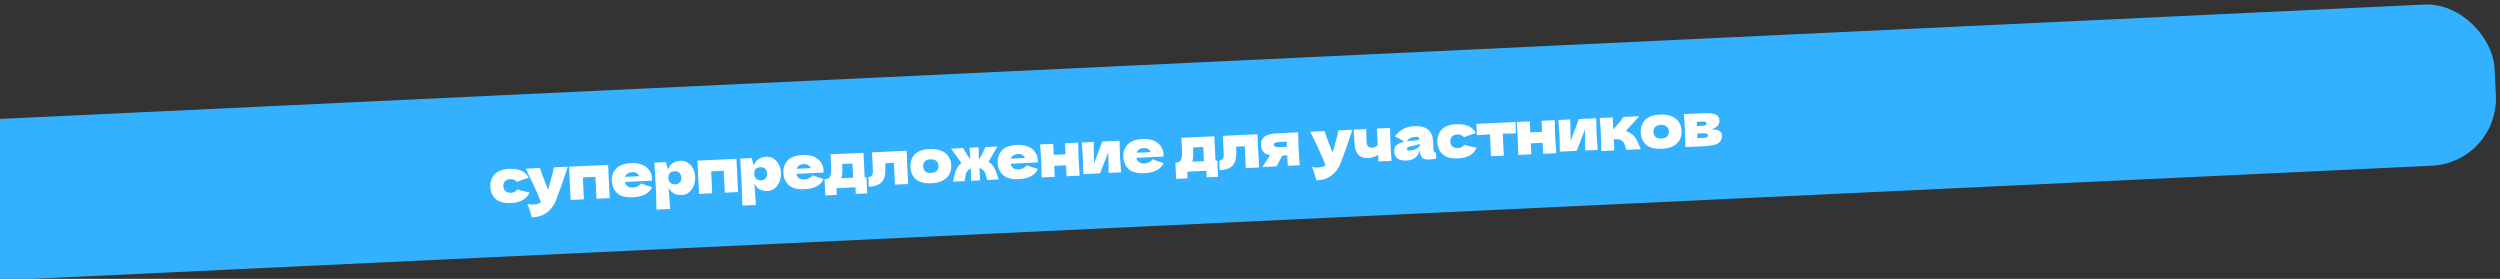
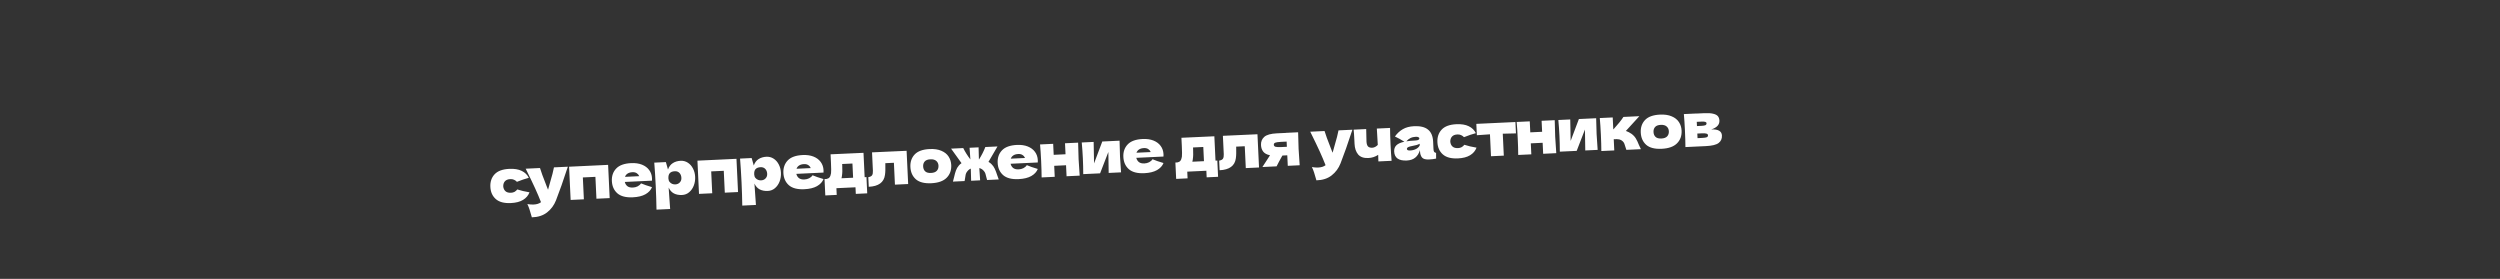
<svg xmlns="http://www.w3.org/2000/svg" width="744" height="83" viewBox="0 0 744 83" fill="none">
  <rect x="0" y="0" width="744" height="83" fill="#333333" stroke="none" />
-   <rect x="-84.906" y="39.391" width="827.274" height="48" rx="20" transform="rotate(-2.7 -84.906 39.391)" fill="#33B1FF" />
  <path d="M149.761 55.438C149.814 56.048 150.029 56.531 150.406 56.885C150.795 57.239 151.35 57.4 152.069 57.366C152.464 57.347 152.815 57.258 153.119 57.1C153.424 56.929 153.701 56.688 153.95 56.376C154.988 56.724 156.197 57.009 157.577 57.232C157.225 58.174 156.587 58.925 155.665 59.485C154.754 60.044 153.549 60.359 152.051 60.43C150.049 60.524 148.547 60.127 147.544 59.237C146.541 58.347 146.003 57.141 145.932 55.619C145.86 54.096 146.281 52.845 147.196 51.865C148.111 50.885 149.569 50.348 151.571 50.253C153.07 50.183 154.298 50.383 155.258 50.854C156.229 51.325 156.934 52.013 157.373 52.917C156.317 53.195 155.14 53.593 153.843 54.111C153.566 53.823 153.267 53.615 152.949 53.486C152.63 53.345 152.273 53.283 151.877 53.302C151.158 53.336 150.621 53.548 150.267 53.937C149.925 54.325 149.757 54.826 149.761 55.438ZM168.993 49.612L168.628 50.674C167.633 53.761 166.578 56.742 165.464 59.617C164.885 61.086 164.004 62.281 162.822 63.202C161.64 64.134 160.126 64.626 158.278 64.677C158.004 63.693 157.775 62.923 157.593 62.367C157.423 61.822 157.205 61.274 156.939 60.722C157.605 60.847 158.226 60.896 158.802 60.868C159.736 60.824 160.47 60.592 161.003 60.17C160.511 58.908 159.937 57.553 159.28 56.107C158.623 54.66 157.677 52.692 156.443 50.204L160.704 50.003C160.876 50.595 161.107 51.281 161.396 52.06C161.685 52.84 161.972 53.589 162.258 54.308C162.341 54.533 162.471 54.875 162.649 55.335C162.838 55.783 162.988 56.16 163.099 56.467L163.499 55.025C164.276 52.381 164.728 50.642 164.857 49.807L168.993 49.612ZM169.357 49.613L180.973 49.065L181.439 58.954L177.501 59.14L177.194 52.631L173.454 52.807L173.761 59.316L169.824 59.502L169.357 49.613ZM191.805 53.87L185.944 54.147C186.065 54.669 186.319 55.09 186.706 55.408C187.105 55.714 187.652 55.85 188.347 55.817C188.851 55.794 189.32 55.675 189.754 55.463C190.188 55.238 190.528 54.94 190.775 54.568C191.597 54.925 192.684 55.3 194.036 55.693C193.704 56.55 193.058 57.253 192.099 57.803C191.151 58.34 189.892 58.646 188.322 58.72C186.284 58.816 184.752 58.419 183.725 57.531C182.709 56.63 182.165 55.412 182.093 53.878C182.022 52.379 182.45 51.14 183.377 50.159C184.304 49.178 185.792 48.64 187.842 48.543C189.065 48.485 190.135 48.639 191.053 49.004C191.972 49.369 192.688 49.906 193.202 50.615C193.715 51.311 193.994 52.127 194.038 53.062C194.053 53.374 194.052 53.608 194.035 53.765L191.805 53.87ZM188.222 51.246C187.623 51.274 187.136 51.411 186.764 51.657C186.391 51.903 186.136 52.227 185.999 52.63L190.242 52.43C190.08 52.053 189.832 51.759 189.497 51.546C189.162 51.322 188.737 51.222 188.222 51.246ZM202.561 47.849C203.34 47.812 204.052 48.001 204.696 48.415C205.34 48.829 205.854 49.412 206.238 50.162C206.621 50.901 206.834 51.726 206.877 52.637C206.919 53.536 206.786 54.395 206.476 55.215C206.166 56.022 205.704 56.687 205.092 57.208C204.492 57.717 203.79 57.99 202.987 58.028C202.052 58.072 201.24 57.918 200.55 57.566C199.872 57.202 199.352 56.62 198.99 55.82C199.022 56.503 199.098 57.599 199.217 59.107C199.334 60.567 199.407 61.597 199.435 62.196L195.372 62.388C195.338 60.155 195.264 57.822 195.15 55.388C195.035 52.955 194.889 50.625 194.712 48.399L198.164 48.236L198.791 50.459C199.088 49.605 199.562 48.969 200.215 48.554C200.868 48.127 201.65 47.892 202.561 47.849ZM200.964 54.88C201.504 54.855 201.945 54.666 202.289 54.313C202.644 53.948 202.809 53.489 202.783 52.938C202.754 52.327 202.563 51.837 202.209 51.469C201.855 51.102 201.391 50.931 200.815 50.959C200.156 50.99 199.666 51.175 199.346 51.514C199.025 51.842 198.882 52.377 198.917 53.12C198.937 53.54 199.061 53.889 199.291 54.166C199.519 54.431 199.787 54.623 200.093 54.741C200.398 54.847 200.688 54.893 200.964 54.88ZM207.557 47.812L219.172 47.264L219.639 57.153L215.701 57.339L215.394 50.83L211.654 51.006L211.961 57.515L208.024 57.701L207.557 47.812ZM228.092 46.645C228.871 46.608 229.582 46.797 230.227 47.211C230.871 47.625 231.385 48.208 231.769 48.959C232.152 49.697 232.365 50.522 232.408 51.433C232.45 52.332 232.317 53.191 232.007 54.011C231.697 54.818 231.235 55.483 230.623 56.004C230.023 56.513 229.321 56.786 228.518 56.824C227.583 56.868 226.77 56.715 226.081 56.363C225.403 55.998 224.883 55.416 224.521 54.616C224.553 55.299 224.629 56.395 224.748 57.903C224.865 59.363 224.938 60.393 224.966 60.992L220.902 61.184C220.869 58.951 220.795 56.618 220.681 54.184C220.566 51.751 220.42 49.422 220.243 47.195L223.695 47.033L224.322 49.255C224.618 48.401 225.093 47.766 225.746 47.35C226.399 46.923 227.181 46.688 228.092 46.645ZM226.495 53.676C227.034 53.651 227.476 53.462 227.82 53.109C228.175 52.744 228.34 52.286 228.314 51.734C228.285 51.123 228.094 50.633 227.74 50.266C227.386 49.898 226.922 49.728 226.346 49.755C225.687 49.786 225.197 49.971 224.877 50.311C224.556 50.638 224.413 51.173 224.448 51.917C224.468 52.336 224.592 52.685 224.822 52.962C225.05 53.228 225.318 53.419 225.624 53.537C225.929 53.643 226.219 53.689 226.495 53.676ZM242.85 51.463L236.988 51.74C237.109 52.263 237.363 52.683 237.751 53.001C238.149 53.307 238.696 53.443 239.392 53.41C239.895 53.387 240.364 53.268 240.798 53.056C241.232 52.831 241.573 52.533 241.819 52.161C242.641 52.518 243.728 52.894 245.08 53.286C244.748 54.143 244.102 54.846 243.143 55.396C242.196 55.933 240.937 56.239 239.366 56.313C237.329 56.409 235.796 56.013 234.769 55.124C233.754 54.223 233.21 53.005 233.137 51.471C233.067 49.972 233.495 48.733 234.422 47.752C235.348 46.771 236.837 46.233 238.886 46.136C240.109 46.078 241.179 46.232 242.098 46.597C243.016 46.962 243.732 47.499 244.246 48.208C244.759 48.904 245.038 49.72 245.082 50.655C245.097 50.967 245.096 51.201 245.079 51.358L242.85 51.463ZM239.266 48.839C238.667 48.867 238.181 49.005 237.808 49.25C237.435 49.496 237.18 49.821 237.043 50.223L241.286 50.023C241.124 49.647 240.876 49.352 240.542 49.139C240.207 48.915 239.782 48.815 239.266 48.839ZM257.318 52.727L257.858 52.702L258.086 57.538L254.688 57.699L254.595 55.739L248.913 56.007L249.008 58.002L245.609 58.163L245.38 53.29L245.973 53.262C246.378 53.183 246.676 53.019 246.869 52.77C247.073 52.52 247.222 52.116 247.316 51.559C247.38 51.124 247.373 50.091 247.296 48.461L247.177 45.925L256.977 45.481L257.318 52.727ZM250.548 52.452C250.53 52.585 250.491 52.785 250.432 53.052L253.884 52.889L253.685 48.664L250.628 48.808L250.654 49.347C250.674 50.043 250.683 50.595 250.678 51.004C250.672 51.401 250.629 51.883 250.548 52.452ZM270.269 54.766L266.332 54.951L266.025 48.442L263.472 48.563L263.48 49.121C263.495 49.697 263.495 50.208 263.48 50.653C263.477 51.085 263.439 51.556 263.366 52.064C263.062 54.276 261.454 55.452 258.541 55.589L258.406 52.73C258.966 52.632 259.342 52.44 259.533 52.154C259.723 51.857 259.804 51.409 259.775 50.809L259.518 45.343L269.803 44.877L270.269 54.766ZM277.144 54.531C275.095 54.628 273.562 54.232 272.547 53.343C271.544 52.441 271.006 51.223 270.933 49.689C270.863 48.19 271.285 46.951 272.2 45.971C273.126 44.99 274.615 44.451 276.664 44.355C278.043 44.29 279.204 44.463 280.149 44.875C281.105 45.275 281.822 45.847 282.302 46.594C282.781 47.328 283.043 48.169 283.088 49.115C283.161 50.662 282.704 51.927 281.717 52.91C280.742 53.893 279.218 54.434 277.144 54.531ZM277.072 51.471C277.851 51.435 278.424 51.221 278.79 50.832C279.156 50.442 279.324 49.936 279.295 49.312C279.267 48.725 279.053 48.255 278.652 47.901C278.25 47.536 277.66 47.371 276.88 47.408C276.101 47.445 275.541 47.657 275.199 48.046C274.857 48.434 274.7 48.928 274.728 49.528C274.757 50.151 274.961 50.64 275.338 50.995C275.715 51.349 276.293 51.508 277.072 51.471ZM294.168 48.179C294.488 48.344 294.774 48.552 295.026 48.805C295.454 49.217 295.788 49.682 296.029 50.199C296.269 50.704 296.516 51.347 296.769 52.129C296.952 52.697 297.104 53.122 297.225 53.404L293.755 53.568C293.699 53.402 293.626 53.13 293.536 52.749C293.444 52.321 293.356 51.977 293.271 51.717C293.187 51.456 293.068 51.228 292.915 51.031C292.709 50.752 292.489 50.534 292.253 50.377C292.017 50.208 291.747 50.089 291.443 50.019C291.481 50.822 291.563 52.038 291.688 53.666L289.008 53.792C288.981 52.183 288.948 50.977 288.91 50.174C288.65 50.271 288.423 50.414 288.227 50.603C288.032 50.781 287.844 51.006 287.665 51.278C287.53 51.489 287.434 51.728 287.374 51.995C287.315 52.262 287.259 52.613 287.207 53.048C287.154 53.435 287.107 53.713 287.067 53.883L283.597 54.047C283.691 53.754 283.802 53.316 283.931 52.734C284.109 51.932 284.294 51.269 284.486 50.743C284.677 50.206 284.966 49.712 285.353 49.261C285.58 48.986 285.846 48.751 286.149 48.557L283.044 44.234L286.658 44.064C287.215 45.191 287.923 46.317 288.781 47.441C288.684 45.884 288.605 44.729 288.546 43.975L291.225 43.848C291.251 45.433 291.283 46.621 291.321 47.412L291.375 47.427C292.136 46.226 292.757 45.002 293.238 43.753L296.852 43.583L294.168 48.179ZM306.616 48.457L300.754 48.733C300.875 49.256 301.129 49.676 301.516 49.995C301.915 50.3 302.462 50.436 303.157 50.404C303.661 50.38 304.13 50.262 304.564 50.049C304.998 49.824 305.339 49.526 305.585 49.154C306.407 49.512 307.494 49.887 308.846 50.28C308.514 51.136 307.868 51.839 306.909 52.389C305.961 52.926 304.702 53.232 303.132 53.306C301.094 53.402 299.562 53.006 298.535 52.117C297.519 51.216 296.976 49.998 296.903 48.464C296.833 46.966 297.261 45.726 298.187 44.745C299.114 43.765 300.603 43.226 302.652 43.129C303.875 43.072 304.945 43.225 305.864 43.591C306.782 43.956 307.498 44.493 308.012 45.201C308.525 45.898 308.804 46.714 308.848 47.648C308.863 47.96 308.862 48.194 308.845 48.352L306.616 48.457ZM303.032 45.833C302.433 45.861 301.947 45.998 301.574 46.244C301.201 46.489 300.946 46.814 300.809 47.217L305.052 47.017C304.89 46.64 304.642 46.345 304.308 46.133C303.973 45.908 303.547 45.808 303.032 45.833ZM320.85 42.452C320.875 44.276 320.923 45.914 320.991 47.364C321.059 48.815 321.167 50.449 321.312 52.269L317.411 52.453L317.256 49.18L313.732 49.346L313.887 52.619L309.985 52.803C309.981 51.433 309.933 49.796 309.843 47.89C309.754 45.984 309.646 44.349 309.522 42.986L313.424 42.802L313.578 46.074L317.102 45.908L316.948 42.636L320.85 42.452ZM333.183 41.87C333.205 43.611 333.249 45.182 333.315 46.585C333.38 47.963 333.484 49.532 333.627 51.291L329.941 51.465L329.846 45.235L327.388 51.586L322.372 51.822C322.369 50.237 322.331 48.665 322.258 47.106C322.183 45.524 322.073 43.956 321.928 42.401L325.47 42.234L325.591 48.625L328.041 42.112L333.183 41.87ZM344.025 46.693L338.164 46.969C338.285 47.492 338.539 47.912 338.926 48.23C339.325 48.536 339.872 48.672 340.567 48.64C341.071 48.616 341.54 48.498 341.974 48.285C342.408 48.06 342.748 47.762 342.995 47.39C343.817 47.748 344.904 48.123 346.256 48.516C345.924 49.372 345.278 50.075 344.319 50.625C343.371 51.162 342.112 51.468 340.542 51.542C338.504 51.638 336.972 51.242 335.945 50.353C334.929 49.452 334.385 48.234 334.313 46.7C334.242 45.202 334.67 43.962 335.597 42.981C336.524 42.001 338.012 41.462 340.062 41.365C341.285 41.308 342.355 41.462 343.273 41.827C344.191 42.192 344.908 42.729 345.421 43.437C345.935 44.134 346.214 44.95 346.258 45.885C346.272 46.196 346.271 46.431 346.255 46.587L344.025 46.693ZM340.442 44.069C339.842 44.097 339.356 44.234 338.983 44.48C338.611 44.725 338.356 45.05 338.218 45.453L342.462 45.253C342.3 44.876 342.052 44.581 341.717 44.369C341.382 44.144 340.957 44.044 340.442 44.069ZM361.734 47.804L362.273 47.778L362.501 52.615L359.103 52.775L359.011 50.815L353.329 51.083L353.423 53.079L350.025 53.239L349.795 48.367L350.388 48.339C350.793 48.26 351.092 48.095 351.284 47.846C351.489 47.596 351.638 47.193 351.732 46.636C351.795 46.2 351.789 45.167 351.712 43.537L351.592 41.002L361.392 40.558L361.734 47.804ZM354.963 47.528C354.946 47.661 354.907 47.861 354.847 48.129L358.3 47.966L358.1 43.74L355.044 43.885L355.069 44.424C355.09 45.12 355.098 45.672 355.093 46.081C355.088 46.477 355.045 46.96 354.963 47.528ZM374.685 49.842L370.747 50.028L370.44 43.519L367.887 43.639L367.895 44.198C367.911 44.773 367.911 45.284 367.896 45.729C367.892 46.162 367.854 46.632 367.782 47.14C367.478 49.353 365.869 50.528 362.957 50.665L362.822 47.806C363.382 47.708 363.757 47.516 363.948 47.231C364.138 46.934 364.219 46.485 364.191 45.886L363.933 40.42L374.219 39.953L374.685 49.842ZM386.321 39.364C386.347 41.189 386.394 42.827 386.462 44.277C386.53 45.728 386.638 47.362 386.783 49.181L383.241 49.349L383.094 46.22L381.637 46.289C380.872 47.634 380.298 48.706 379.915 49.505L375.69 49.705C376.587 48.353 377.343 47.188 377.958 46.21C377.023 46.014 376.352 45.655 375.943 45.134C375.534 44.612 375.311 43.956 375.273 43.165C375.226 42.17 375.549 41.362 376.24 40.741C376.932 40.119 378.188 39.766 380.01 39.68L382.779 39.549L382.778 39.531L386.321 39.364ZM382.974 43.685L382.901 42.139L381.283 42.215C380.408 42.256 379.817 42.338 379.511 42.461C379.216 42.583 379.076 42.787 379.089 43.075C379.103 43.375 379.269 43.577 379.586 43.682C379.915 43.775 380.505 43.801 381.356 43.761L382.974 43.685ZM402.477 38.603L402.112 39.665C401.116 42.751 400.062 45.732 398.948 48.608C398.368 50.077 397.488 51.272 396.306 52.192C395.124 53.125 393.61 53.617 391.762 53.668C391.488 52.684 391.259 51.914 391.077 51.358C390.907 50.813 390.689 50.265 390.422 49.713C391.089 49.837 391.71 49.886 392.285 49.859C393.22 49.815 393.954 49.582 394.487 49.161C393.995 47.898 393.421 46.544 392.764 45.097C392.107 43.651 391.161 41.683 389.927 39.194L394.188 38.993C394.36 39.586 394.59 40.272 394.879 41.051C395.168 41.83 395.456 42.58 395.742 43.299C395.825 43.523 395.955 43.866 396.133 44.326C396.322 44.773 396.472 45.151 396.583 45.458L396.983 44.015C397.76 41.372 398.212 39.633 398.341 38.798L402.477 38.603ZM413.682 38.074C413.686 39.419 413.733 41.051 413.823 42.969C413.913 44.875 414.02 46.504 414.144 47.855L410.206 48.041L410.15 46.08C409.264 46.662 408.294 46.978 407.239 47.028C405.861 47.093 404.841 46.738 404.18 45.965C403.53 45.178 403.174 44.132 403.113 42.825L403.057 41.657C402.991 40.254 402.919 39.23 402.841 38.585L406.58 38.409C406.59 39.886 406.618 41.122 406.665 42.117C406.697 42.788 406.846 43.274 407.112 43.574C407.39 43.861 407.817 43.991 408.392 43.964C408.68 43.95 408.964 43.871 409.246 43.725C409.539 43.568 409.8 43.369 410.029 43.13C409.908 40.577 409.814 38.953 409.745 38.26L413.682 38.074ZM426.602 44.313C426.621 44.72 426.682 45.006 426.786 45.169C426.89 45.332 427.088 45.443 427.379 45.501L427.386 47.195C427.006 47.273 426.672 47.331 426.385 47.368C426.111 47.405 425.74 47.435 425.272 47.457C424.241 47.505 423.548 47.31 423.19 46.87C422.833 46.419 422.637 45.833 422.603 45.114L422.582 44.664C422.281 45.664 421.806 46.419 421.157 46.93C420.52 47.441 419.687 47.72 418.656 47.769C417.457 47.825 416.541 47.628 415.907 47.178C415.285 46.726 414.952 46.027 414.907 45.08C414.87 44.301 415.099 43.678 415.594 43.21C416.088 42.742 416.871 42.399 417.942 42.18C417 41.576 416.063 41.055 415.129 40.619C415.805 39.674 416.594 38.946 417.495 38.435C418.395 37.912 419.505 37.62 420.823 37.557C422.669 37.47 424.055 37.807 424.979 38.569C425.916 39.317 426.423 40.519 426.501 42.173L426.602 44.313ZM421.35 40.704C420.739 40.733 420.204 40.86 419.746 41.086C419.288 41.312 418.883 41.637 418.531 42.062C419.246 41.944 420.143 41.86 421.222 41.809C421.665 41.788 421.974 41.72 422.149 41.603C422.324 41.487 422.407 41.345 422.399 41.177C422.393 41.033 422.297 40.918 422.113 40.83C421.928 40.731 421.674 40.689 421.35 40.704ZM419.65 44.785C420.322 44.753 420.921 44.599 421.448 44.321C421.975 44.032 422.331 43.673 422.515 43.244L422.493 42.776C422.212 42.934 421.9 43.063 421.556 43.163C421.212 43.251 420.796 43.343 420.308 43.438L419.665 43.577C419 43.74 418.675 43.984 418.691 44.307C418.707 44.655 419.027 44.814 419.65 44.785ZM431.603 42.149C431.656 42.759 431.871 43.241 432.248 43.596C432.637 43.95 433.191 44.11 433.911 44.076C434.306 44.057 434.656 43.969 434.961 43.81C435.265 43.64 435.542 43.398 435.792 43.086C436.83 43.434 438.038 43.719 439.418 43.943C439.066 44.884 438.429 45.635 437.506 46.195C436.596 46.755 435.391 47.07 433.893 47.14C431.891 47.235 430.389 46.837 429.386 45.947C428.383 45.058 427.845 43.852 427.773 42.329C427.702 40.807 428.123 39.556 429.038 38.575C429.953 37.595 431.411 37.058 433.413 36.964C434.911 36.893 436.14 37.093 437.099 37.565C438.071 38.035 438.776 38.723 439.215 39.627C438.159 39.905 436.982 40.303 435.685 40.821C435.407 40.534 435.109 40.325 434.791 40.196C434.472 40.055 434.114 39.994 433.719 40.013C433 40.047 432.463 40.258 432.109 40.647C431.767 41.036 431.598 41.536 431.603 42.149ZM451.148 39.695C449.348 39.732 448.04 39.764 447.224 39.79L447.532 46.317L443.72 46.497L443.412 39.97C442.61 40.02 441.311 40.111 439.515 40.244L439.355 36.864L450.989 36.315L451.148 39.695ZM462.684 35.764C462.71 37.589 462.757 39.226 462.825 40.676C462.894 42.127 463.001 43.762 463.147 45.581L459.245 45.765L459.091 42.492L455.567 42.658L455.721 45.931L451.819 46.115C451.815 44.746 451.768 43.108 451.678 41.202C451.588 39.296 451.481 37.661 451.356 36.298L455.258 36.114L455.412 39.386L458.936 39.22L458.782 35.948L462.684 35.764ZM475.017 35.182C475.039 36.923 475.083 38.495 475.15 39.897C475.215 41.276 475.319 42.844 475.462 44.604L471.776 44.777L471.68 38.547L469.223 44.898L464.206 45.134C464.203 43.549 464.165 41.977 464.092 40.419C464.017 38.836 463.907 37.268 463.762 35.713L467.304 35.546L467.425 41.937L469.875 35.425L475.017 35.182ZM485.527 39.822C486.086 40.228 486.523 40.694 486.836 41.22C487.149 41.746 487.449 42.38 487.737 43.124C488.019 43.771 488.219 44.194 488.337 44.393L484.004 44.597C483.964 44.515 483.88 44.255 483.751 43.816C483.634 43.377 483.521 43.028 483.413 42.769C483.304 42.498 483.149 42.265 482.948 42.07C482.633 41.761 482.287 41.567 481.911 41.488C481.535 41.41 480.981 41.388 480.25 41.423L480.408 44.767L476.56 44.948C476.556 43.579 476.508 41.941 476.419 40.035C476.329 38.13 476.222 36.495 476.097 35.131L479.945 34.95L480.111 38.474L480.183 38.47C481.542 36.977 482.524 35.753 483.127 34.8L487.874 34.576L483.864 38.964C484.5 39.198 485.054 39.484 485.527 39.822ZM494.5 44.282C492.451 44.379 490.918 43.983 489.903 43.094C488.9 42.192 488.362 40.974 488.289 39.44C488.219 37.941 488.641 36.702 489.556 35.722C490.482 34.741 491.971 34.203 494.02 34.106C495.399 34.041 496.56 34.214 497.505 34.626C498.461 35.026 499.178 35.599 499.658 36.345C500.137 37.079 500.399 37.92 500.444 38.867C500.517 40.413 500.06 41.678 499.073 42.661C498.098 43.644 496.574 44.185 494.5 44.282ZM494.428 41.222C495.207 41.186 495.78 40.973 496.146 40.583C496.512 40.193 496.68 39.687 496.651 39.063C496.623 38.476 496.409 38.006 496.008 37.652C495.606 37.287 495.016 37.122 494.236 37.159C493.457 37.196 492.897 37.408 492.555 37.797C492.213 38.185 492.056 38.679 492.084 39.279C492.113 39.902 492.317 40.391 492.694 40.746C493.071 41.1 493.649 41.259 494.428 41.222ZM509.281 38.522C511.331 38.425 512.387 39.03 512.448 40.337C512.492 41.272 512.167 42.008 511.471 42.545C510.788 43.082 509.517 43.394 507.659 43.482L501.582 43.768C501.577 42.399 501.53 40.761 501.44 38.856C501.35 36.95 501.243 35.315 501.119 33.951L504.841 33.776L504.842 33.794L507.179 33.684C508.306 33.63 509.191 33.685 509.836 33.847C510.491 33.996 510.959 34.238 511.239 34.573C511.52 34.908 511.672 35.346 511.698 35.885C511.755 37.096 510.949 37.975 509.281 38.522ZM504.958 36.257L505.017 37.516L506.384 37.451C506.935 37.425 507.322 37.359 507.546 37.252C507.768 37.134 507.873 36.943 507.861 36.679C507.851 36.475 507.725 36.337 507.481 36.264C507.249 36.191 506.864 36.167 506.324 36.193L504.958 36.257ZM506.553 41.047C507.236 41.015 507.702 40.945 507.949 40.837C508.195 40.718 508.313 40.526 508.3 40.262C508.289 40.034 508.15 39.873 507.881 39.777C507.612 39.682 507.148 39.65 506.489 39.681L505.122 39.745L505.187 41.112L506.553 41.047Z" fill="white" />
</svg>